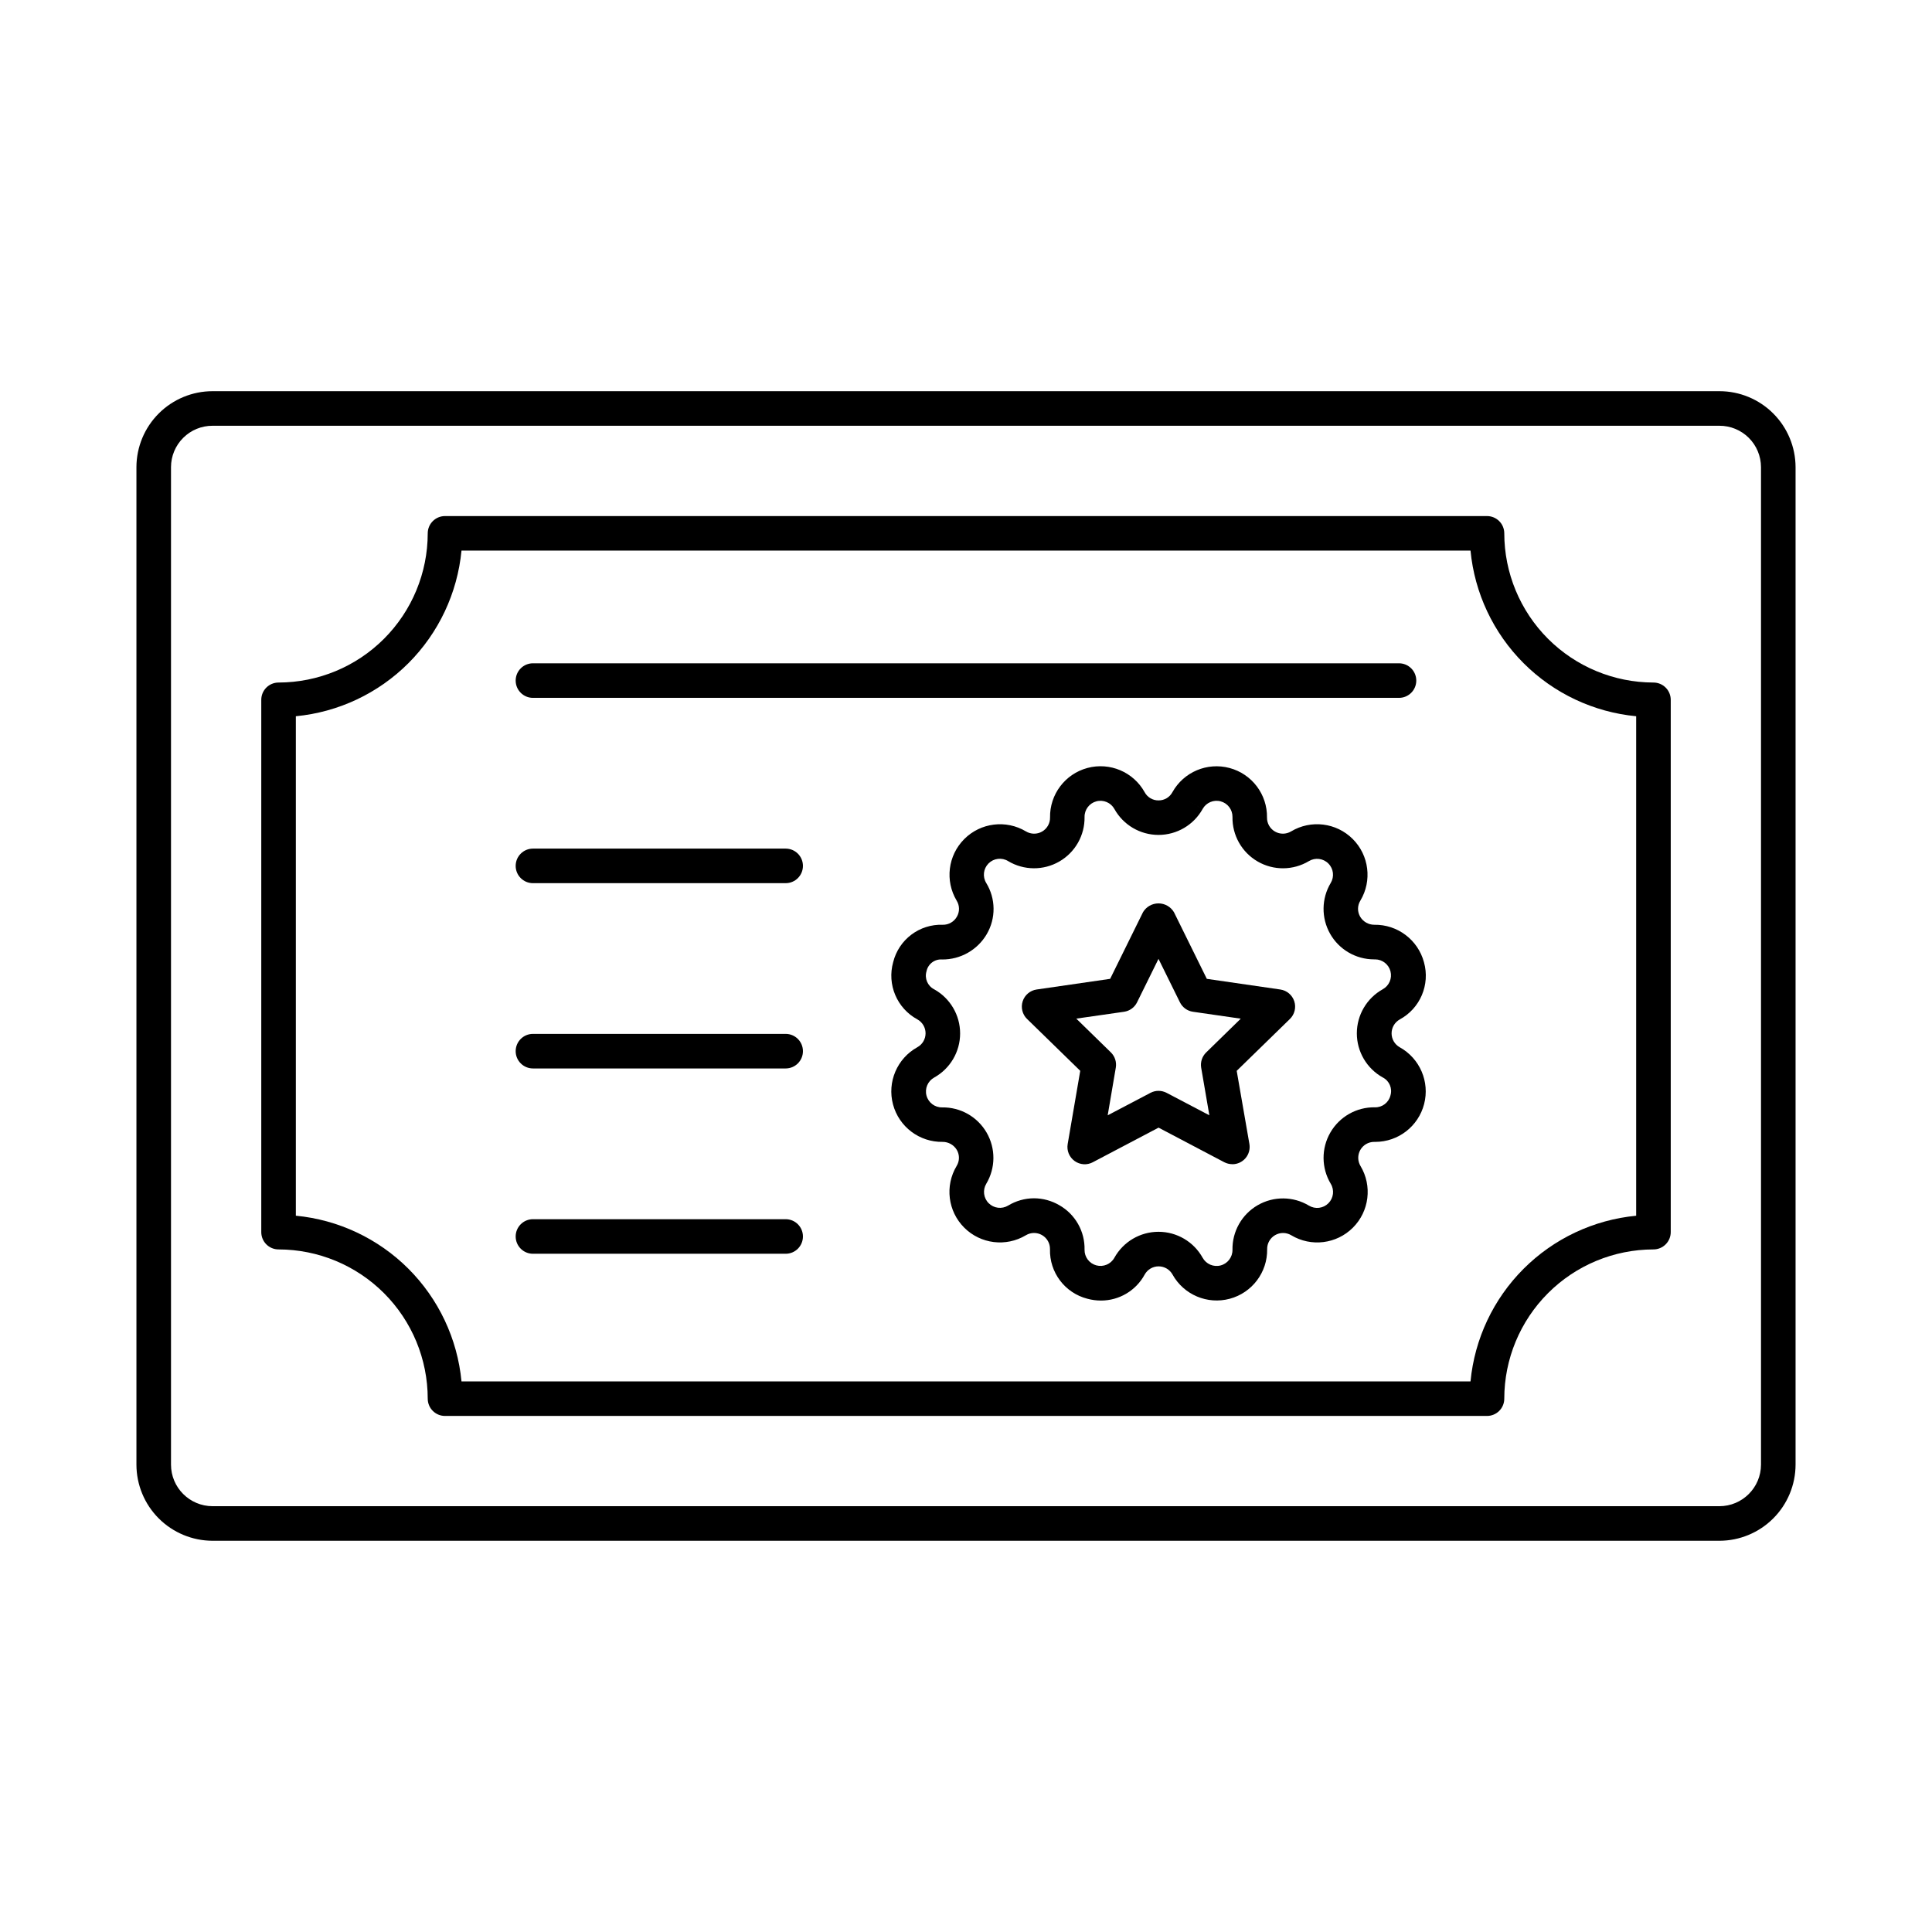
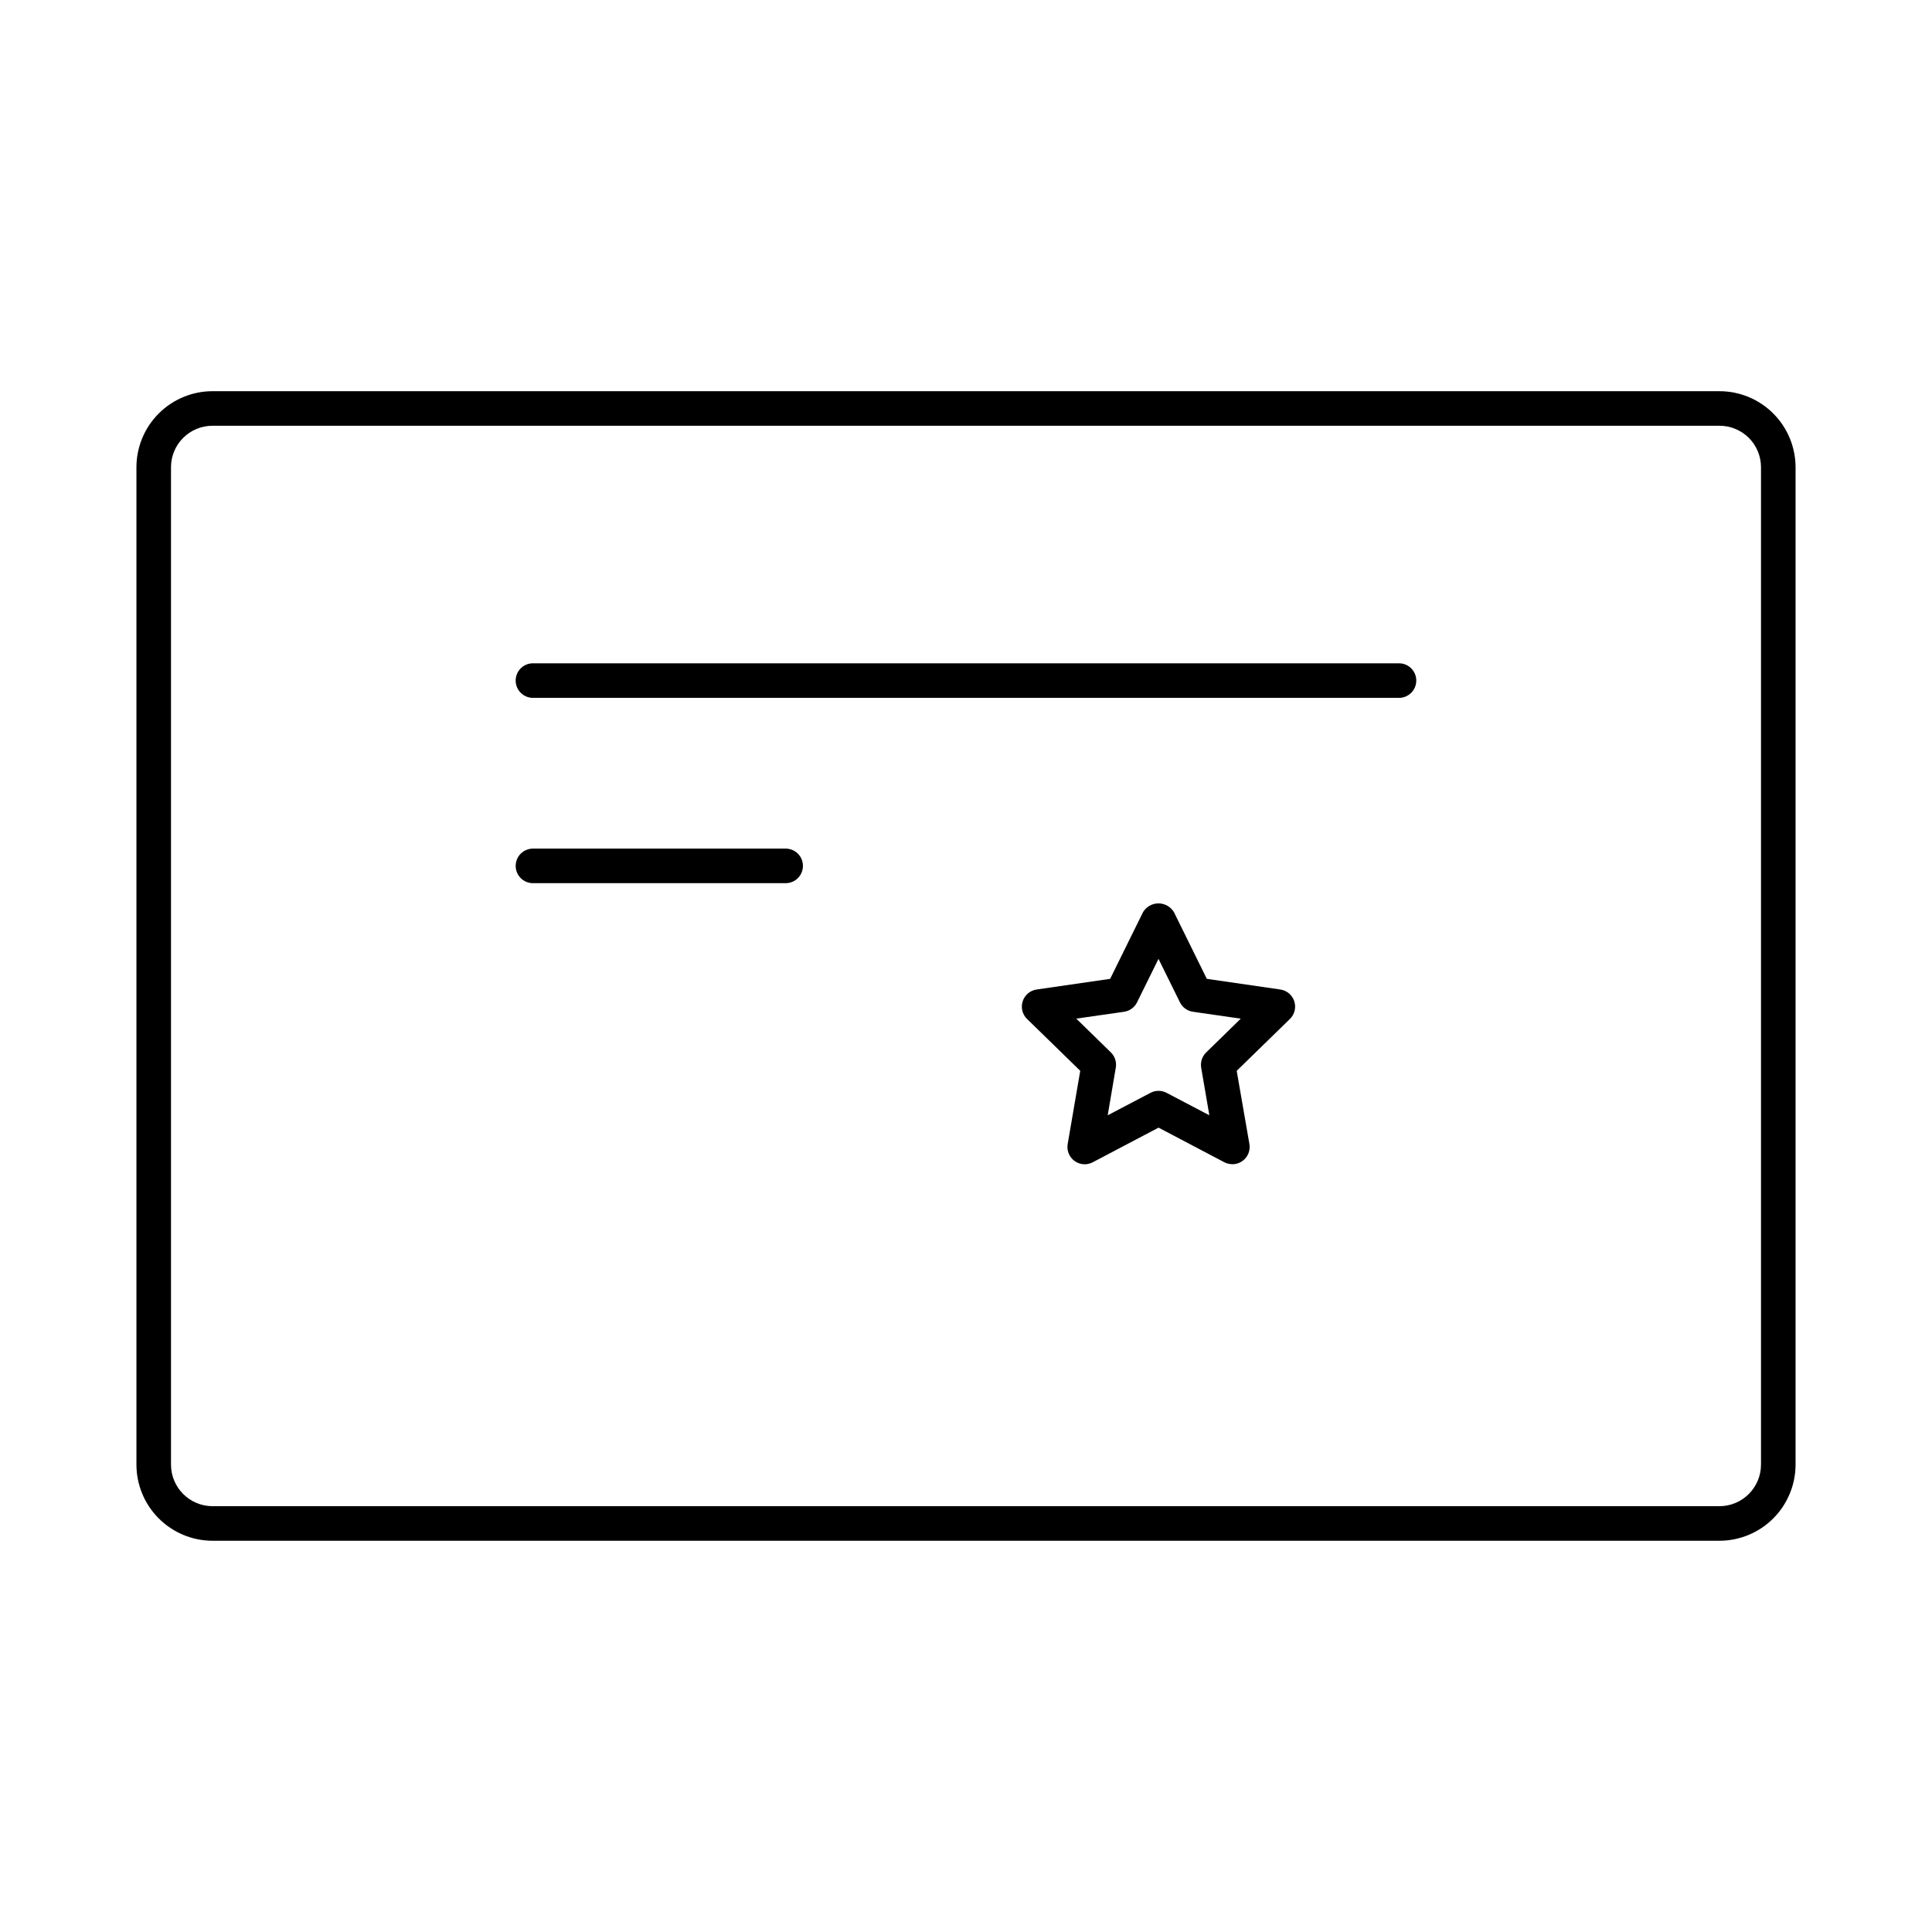
<svg xmlns="http://www.w3.org/2000/svg" fill="#000000" width="800px" height="800px" version="1.1" viewBox="144 144 512 512">
  <g>
    <path d="m599.66 552.32h-399.32c-5.352-0.008-10.48-2.137-14.266-5.918-3.785-3.781-5.914-8.914-5.918-14.262v-264.34c0.012-5.344 2.144-10.465 5.93-14.238 3.781-3.773 8.91-5.894 14.254-5.891h399.32c5.344-0.004 10.469 2.117 14.254 5.891 3.781 3.773 5.914 8.895 5.93 14.238v264.34c-0.008 5.348-2.137 10.48-5.922 14.262s-8.914 5.91-14.262 5.918zm-399.32-295.49c-2.918-0.012-5.719 1.141-7.785 3.199-2.07 2.055-3.234 4.852-3.238 7.769v264.34c0.004 6.082 4.938 11.012 11.023 11.02h399.32c6.082-0.008 11.016-4.938 11.023-11.02v-264.34c-0.008-2.918-1.172-5.715-3.238-7.769-2.07-2.059-4.871-3.211-7.785-3.199z" />
-     <path d="m538.07 519.24h-276.14c-2.527 0-4.578-2.051-4.578-4.582-0.008-10.484-4.176-20.535-11.586-27.949-7.41-7.414-17.461-11.586-27.945-11.598-2.531 0-4.582-2.051-4.582-4.582v-141.07c0-2.527 2.051-4.578 4.582-4.578 10.48-0.016 20.531-4.184 27.941-11.594 7.41-7.414 11.578-17.461 11.59-27.941 0-2.531 2.051-4.582 4.578-4.582h276.14c1.215 0 2.379 0.484 3.238 1.34 0.859 0.859 1.34 2.027 1.34 3.242 0.012 10.48 4.18 20.527 11.59 27.941 7.414 7.41 17.461 11.578 27.941 11.594 1.215 0 2.379 0.48 3.238 1.34 0.859 0.859 1.344 2.023 1.344 3.238v141.07c0 1.215-0.484 2.379-1.344 3.238s-2.023 1.344-3.238 1.344c-10.48 0.012-20.527 4.18-27.938 11.59-7.41 7.41-11.582 17.461-11.594 27.941 0.008 1.215-0.473 2.387-1.332 3.25s-2.027 1.348-3.246 1.348zm-271.77-9.16h267.4c1.082-11.277 6.055-21.824 14.066-29.836 8.012-8.008 18.559-12.98 29.836-14.062v-132.37c-11.277-1.082-21.828-6.055-29.836-14.062-8.012-8.012-12.984-18.562-14.066-29.836h-267.4c-1.082 11.273-6.055 21.824-14.062 29.836-8.012 8.008-18.562 12.98-29.836 14.062v132.36c11.273 1.082 21.824 6.055 29.836 14.062 8.008 8.012 12.98 18.562 14.062 29.84z" />
    <path d="m514.75 328.94h-229.51c-2.531 0-4.582-2.051-4.582-4.578 0-2.531 2.051-4.582 4.582-4.582h229.51c2.527 0 4.578 2.051 4.578 4.582 0 2.527-2.051 4.578-4.578 4.578z" />
    <path d="m352.21 378.05h-66.969c-2.531 0-4.582-2.051-4.582-4.582 0-2.527 2.051-4.578 4.582-4.578h66.969c2.527 0 4.578 2.051 4.578 4.578 0 2.531-2.051 4.582-4.578 4.582z" />
-     <path d="m352.21 427.15h-66.969c-2.531 0-4.582-2.051-4.582-4.578 0-2.531 2.051-4.582 4.582-4.582h66.969c2.527 0 4.578 2.051 4.578 4.582 0 2.527-2.051 4.578-4.578 4.578z" />
-     <path d="m352.21 476.26h-66.969c-2.531 0-4.582-2.051-4.582-4.582 0-2.527 2.051-4.578 4.582-4.578h66.969c2.527 0 4.578 2.051 4.578 4.578 0 2.531-2.051 4.582-4.578 4.582z" />
-     <path d="m435.75 488.66c-1.207 0-2.414-0.164-3.582-0.48-5.965-1.531-10.078-6.984-9.91-13.141 0.027-1.531-0.781-2.957-2.109-3.723-1.328-0.77-2.965-0.754-4.277 0.035-5.266 3.156-12.004 2.328-16.344-2.016-4.34-4.34-5.168-11.078-2.012-16.34 0.805-1.309 0.82-2.957 0.039-4.277-0.789-1.305-2.203-2.106-3.727-2.109-6.144 0.113-11.578-3.977-13.168-9.914-1.59-5.938 1.07-12.195 6.449-15.172 1.344-0.742 2.176-2.156 2.176-3.688 0-1.535-0.832-2.945-2.176-3.691-5.414-2.938-8.074-9.227-6.41-15.16 1.484-5.996 6.969-10.129 13.145-9.91 1.531 0.027 2.961-0.781 3.723-2.109 0.785-1.32 0.77-2.969-0.035-4.273-3.152-5.266-2.324-12 2.016-16.34 4.336-4.34 11.07-5.172 16.336-2.023 1.309 0.789 2.945 0.809 4.273 0.047 1.324-0.762 2.137-2.18 2.117-3.711-0.105-6.137 3.981-11.559 9.91-13.148s12.18 1.059 15.16 6.426c0.727 1.355 2.148 2.191 3.688 2.172 1.527 0.012 2.938-0.82 3.664-2.168 2.984-5.363 9.23-8.008 15.156-6.418 5.93 1.586 10.016 7.004 9.918 13.137-0.02 1.527 0.793 2.949 2.117 3.707 1.324 0.762 2.957 0.746 4.269-0.043 5.262-3.152 11.996-2.324 16.336 2.016s5.168 11.074 2.016 16.336c-0.809 1.312-0.82 2.961-0.031 4.285 0.785 1.305 2.195 2.102 3.719 2.106 6.148-0.102 11.578 3.992 13.172 9.93 1.664 5.93-1 12.223-6.414 15.16-1.336 0.746-2.168 2.156-2.168 3.688 0 1.535 0.832 2.945 2.168 3.691 5.328 2.961 7.981 9.145 6.453 15.043-1.527 5.898-6.844 10.02-12.938 10.027h-0.316c-1.516 0.004-2.914 0.824-3.66 2.144-0.746 1.324-0.723 2.945 0.055 4.246 3.16 5.262 2.328 12-2.012 16.34-4.344 4.34-11.078 5.172-16.344 2.012-1.312-0.785-2.953-0.801-4.277-0.031-1.328 0.766-2.133 2.191-2.106 3.723 0.098 6.137-3.992 11.551-9.918 13.141-5.93 1.586-12.176-1.059-15.16-6.422-0.742-1.34-2.156-2.168-3.688-2.168s-2.941 0.828-3.688 2.168c-2.305 4.258-6.762 6.906-11.605 6.898zm-17.715-27.102c2.352 0.012 4.66 0.645 6.691 1.832 4.234 2.402 6.805 6.941 6.691 11.809-0.031 1.934 1.258 3.641 3.129 4.141 1.867 0.5 3.836-0.332 4.777-2.023 2.359-4.246 6.836-6.879 11.691-6.879 4.859 0 9.336 2.633 11.695 6.879 0.938 1.695 2.91 2.535 4.781 2.035 1.871-0.504 3.164-2.215 3.129-4.152-0.082-4.859 2.477-9.379 6.684-11.809 4.211-2.434 9.406-2.391 13.574 0.109 1.66 1.008 3.793 0.75 5.164-0.625 1.375-1.375 1.629-3.508 0.617-5.168-2.496-4.168-2.535-9.359-0.105-13.566 2.43-4.211 6.945-6.769 11.805-6.691 1.938 0.059 3.656-1.246 4.121-3.129 0.57-1.871-0.277-3.883-2.019-4.777-4.246-2.359-6.883-6.836-6.883-11.695 0-4.856 2.637-9.336 6.883-11.695 1.676-0.934 2.508-2.875 2.035-4.731-0.477-1.859-2.144-3.16-4.059-3.176h-0.324c-4.816-0.012-9.254-2.606-11.625-6.797-2.367-4.191-2.301-9.332 0.172-13.461 0.996-1.66 0.738-3.785-0.633-5.152-1.367-1.371-3.488-1.633-5.148-0.637-4.168 2.5-9.367 2.547-13.574 0.113-4.211-2.43-6.769-6.953-6.684-11.812 0.023-1.934-1.266-3.637-3.133-4.137-1.867-0.5-3.836 0.332-4.777 2.019l-4.004-2.227 4.004 2.231c-2.363 4.246-6.84 6.875-11.695 6.875s-9.328-2.629-11.691-6.875c-0.941-1.688-2.906-2.523-4.777-2.023-1.867 0.496-3.156 2.203-3.129 4.137 0.082 4.859-2.477 9.379-6.688 11.809-4.207 2.43-9.402 2.387-13.57-0.109-1.664-1.02-3.812-0.762-5.191 0.621-1.375 1.383-1.625 3.531-0.598 5.195 2.535 4.152 2.582 9.367 0.113 13.566-2.457 4.176-6.957 6.727-11.805 6.691-1.973-0.156-3.75 1.184-4.144 3.121-0.57 1.875 0.281 3.887 2.023 4.781 4.246 2.359 6.883 6.836 6.883 11.695s-2.637 9.336-6.883 11.695c-1.691 0.941-2.527 2.91-2.027 4.781 0.504 1.871 2.211 3.16 4.148 3.125 4.852-0.074 9.359 2.484 11.789 6.684 2.426 4.199 2.391 9.387-0.098 13.551-0.992 1.66-0.73 3.785 0.637 5.152 1.371 1.367 3.492 1.629 5.152 0.633 2.074-1.258 4.449-1.926 6.875-1.934z" />
    <path d="m470.57 452.52c-0.742-0.004-1.473-0.18-2.133-0.523l-17.406-9.16-17.406 9.16h0.004c-1.543 0.832-3.426 0.707-4.848-0.32-1.422-1.023-2.133-2.769-1.832-4.5l3.328-19.398-14.094-13.742v0.004c-1.246-1.215-1.699-3.035-1.16-4.695 0.539-1.656 1.973-2.867 3.699-3.117l19.48-2.824 8.703-17.652h-0.004c0.859-1.453 2.422-2.344 4.109-2.344s3.25 0.891 4.109 2.344l8.703 17.652 19.473 2.824c1.727 0.25 3.16 1.457 3.703 3.117 0.539 1.656 0.09 3.481-1.16 4.695l-14.098 13.742 3.367 19.395c0.227 1.332-0.145 2.695-1.016 3.731-0.871 1.031-2.152 1.625-3.5 1.625zm-41.344-38.574 9.16 8.945c1.078 1.051 1.566 2.566 1.312 4.051l-2.148 12.625 11.34-5.953v-0.004c1.336-0.699 2.926-0.699 4.262 0l11.34 5.953-2.168-12.621c-0.246-1.484 0.254-2.992 1.332-4.039l9.16-8.945-12.676-1.832c-1.492-0.215-2.781-1.156-3.449-2.508l-5.676-11.508-5.68 11.512c-0.664 1.355-1.957 2.293-3.453 2.508z" />
  </g>
</svg>